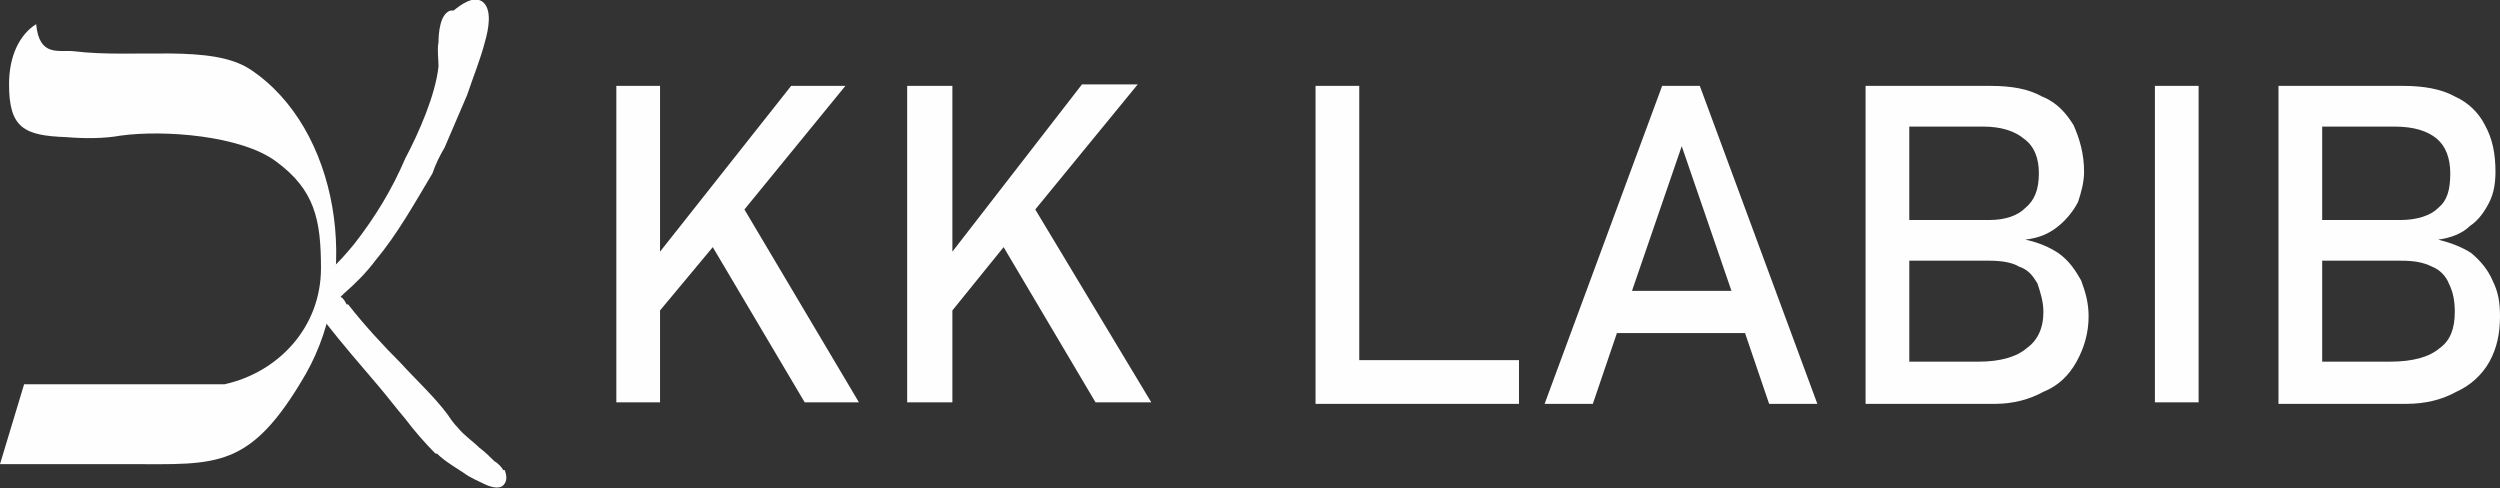
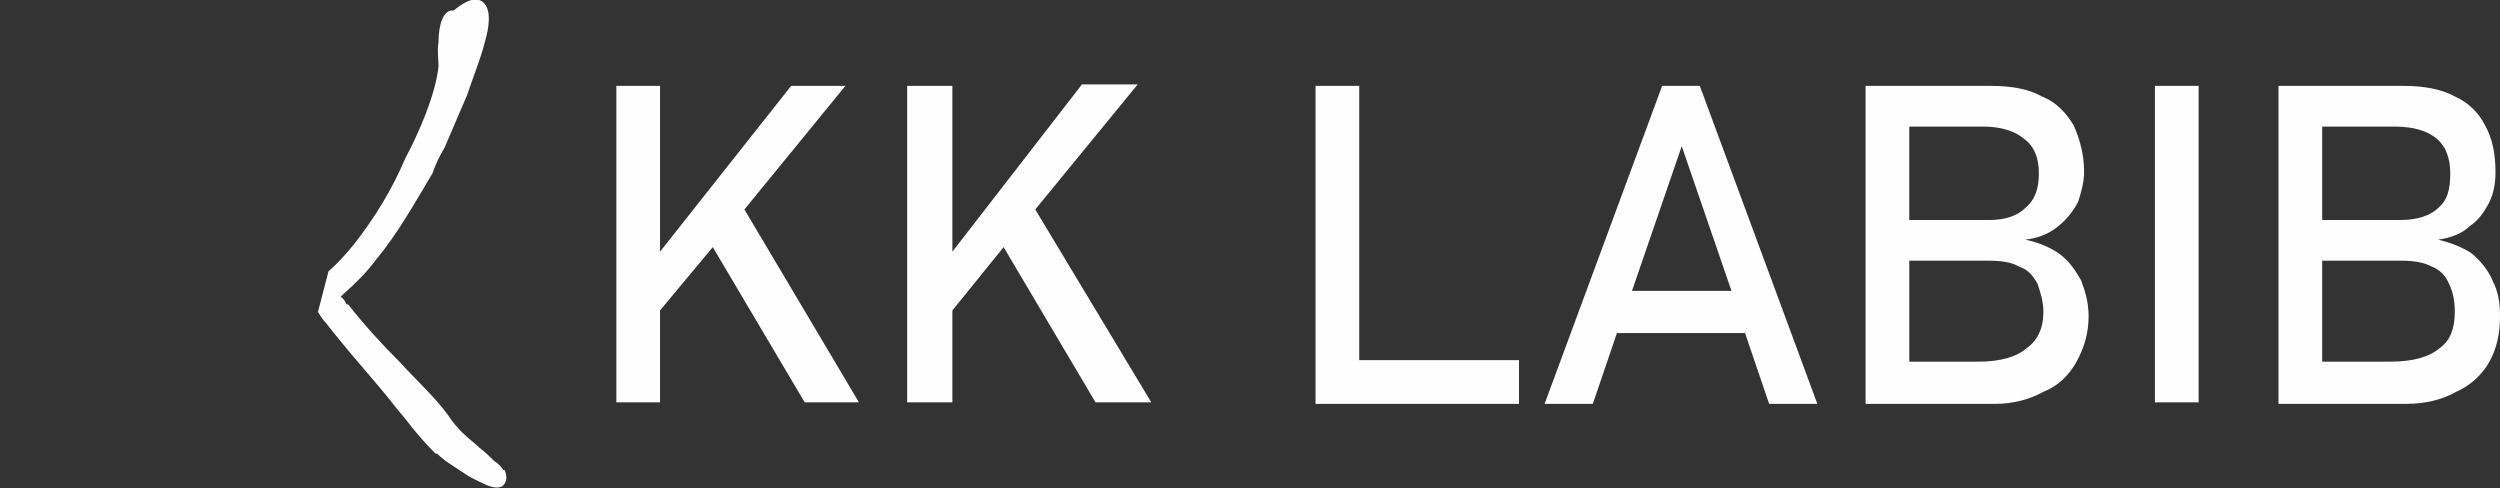
<svg xmlns="http://www.w3.org/2000/svg" viewBox="0 0 1659 324" style="shape-rendering:geometricPrecision; text-rendering:geometricPrecision; image-rendering:optimizeQuality; fill-rule:evenodd; clip-rule:evenodd" version="1.0" height="324px" width="1659px" xml:space="preserve">
  <rect x="0" y="0" width="1659" height="324" fill="#333333" stroke="none" />
  <defs>
    <style type="text/css">
   
    .fil0 {fill:#FEFEFE}
   
  </style>
  </defs>
  <g id="Layer_x0020_1">
    <g id="_2036971625296">
      <g>
        <path d="M304 284c4,5 10,9 14,13 4,3 7,6 10,9 2,1 5,4 6,6l1 0 0 0c1,3 2,7 -1,10 -3,3 -9,1 -13,-1 -4,-2 -9,-4 -13,-7 -6,-4 -13,-8 -18,-13l-1 0 0 0c-7,-7 -14,-15 -20,-23 -6,-7 -12,-15 -18,-22 -12,-14 -24,-28 -35,-42 -2,-2 -3,-4 -5,-7l7 -27c7,-6 12,-12 17,-18 14,-18 25,-36 34,-57 9,-17 20,-42 22,-61 0,-5 -1,-11 0,-16 0,-6 1,-19 8,-21 0,0 1,0 2,0 5,-4 13,-10 19,-6 7,5 4,19 2,26 -3,12 -8,24 -12,36 -5,12 -10,23 -15,35 -3,5 -6,11 -8,17 -12,20 -23,40 -38,58 -6,8 -13,15 -21,22 0,0 -1,1 -2,2 2,1 3,3 4,5l1 0c0,0 0,0 0,0 11,14 23,27 35,39 10,11 22,22 31,34 2,3 4,6 7,9l0 0zm0 0l0 0 0 0z" class="fil0" />
      </g>
-       <path d="M6 56c0,29 10,34 38,35 12,1 25,1 36,-1 29,-4 80,0 103,17 26,19 30,39 30,71 0,39 -28,69 -64,77l-133 0 -16 53 86 0c58,0 80,4 117,-60 37,-65 22,-163 -37,-202 -26,-17 -76,-7 -117,-12 -10,-1 -23,4 -25,-18 -11,7 -18,21 -18,40z" class="fil0" />
    </g>
    <path d="M1541 173l0 67 45 0c15,0 26,-3 33,-9 7,-5 10,-13 10,-24l0 0c0,-7 -1,-13 -4,-19 -2,-5 -6,-9 -11,-11 -6,-3 -12,-4 -21,-4l-52 0 0 0zm0 -89l0 62 52 0c11,0 20,-3 25,-8 6,-5 8,-12 8,-23 0,-10 -3,-18 -9,-23 -6,-5 -15,-8 -28,-8l-48 0 0 0zm-82 183l-29 0 0 -210 29 0 0 211 0 -1zm-192 -210l54 0c14,0 25,2 34,7 10,4 16,11 21,19 4,9 7,19 7,31 0,7 -2,14 -4,20 -3,6 -8,12 -13,16 -6,5 -13,8 -22,9 9,2 16,5 22,9 7,5 11,11 15,18 3,8 5,15 5,24l0 0c0,11 -3,21 -8,30 -5,9 -12,16 -22,20 -9,5 -20,8 -32,8l-86 0 0 -211 29 0zm0 89l53 0c11,0 19,-3 24,-8 6,-5 9,-12 9,-23 0,-10 -3,-18 -10,-23 -6,-5 -15,-8 -27,-8l-49 0 0 62 0 0zm0 94l46 0c14,0 25,-3 32,-9 7,-5 11,-13 11,-24l0 0c0,-7 -2,-13 -4,-19 -3,-5 -6,-9 -12,-11 -5,-3 -12,-4 -20,-4l-53 0 0 67 0 0zm-118 -47l-33 -96 -33 96 66 0zm-46 -136l25 0 78 211 -32 0 -16 -47 -85 0 -16 47 -32 0 78 -211 0 0zm-230 0l29 0 0 182 106 0 0 29 -135 0 0 -211zm-241 110l86 -111 37 0 -68 83 77 128 -37 0 -61 -103 -34 42 0 61 -30 0 0 -210 30 0 0 110 0 0zm-138 -28l76 128 -36 0 -61 -103 -35 42 0 61 -29 0 0 -210 29 0 0 110 87 -110 36 0 -67 82 0 0zm1018 -82l83 0c13,0 25,2 34,7 9,4 16,11 20,19 5,9 7,19 7,31 0,7 -1,14 -4,20 -3,6 -7,12 -13,16 -5,5 -13,8 -21,9 8,2 16,5 22,9 6,5 11,11 14,18 4,8 5,15 5,24l0 0c0,11 -2,21 -7,30 -5,9 -13,16 -22,20 -9,5 -20,8 -33,8l-85 0 0 -211z" class="fil0" />
  </g>
</svg>